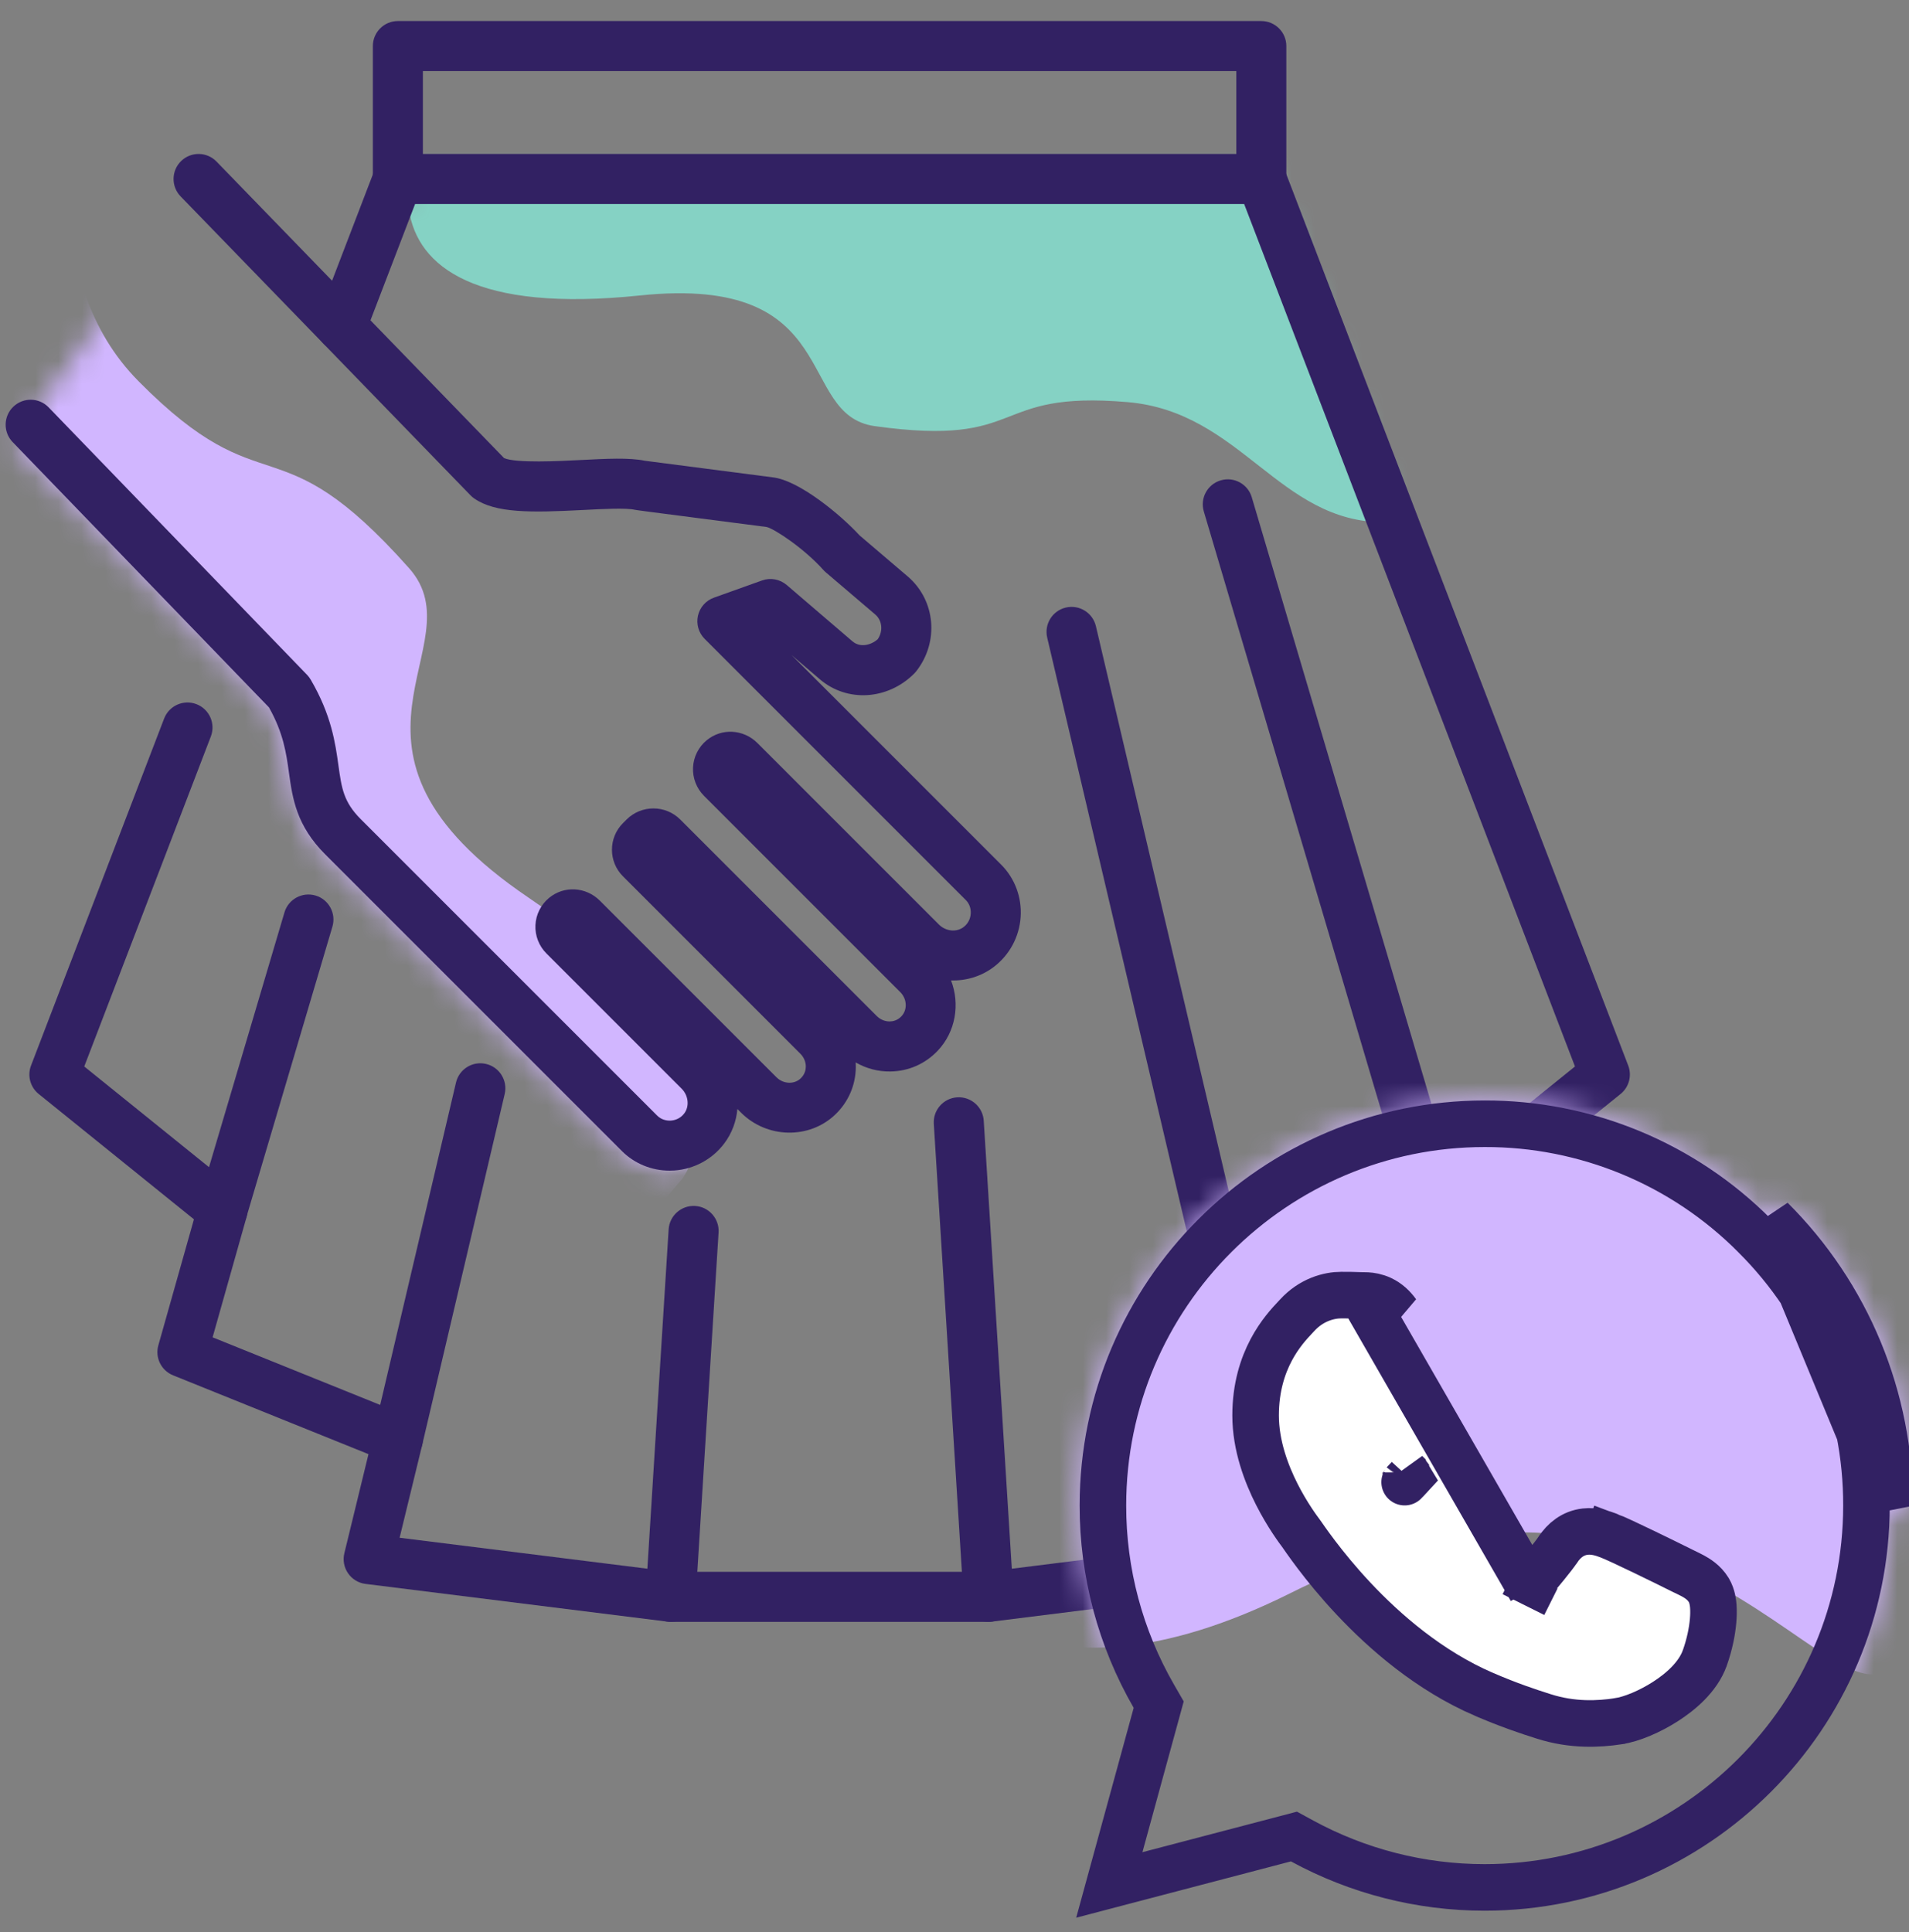
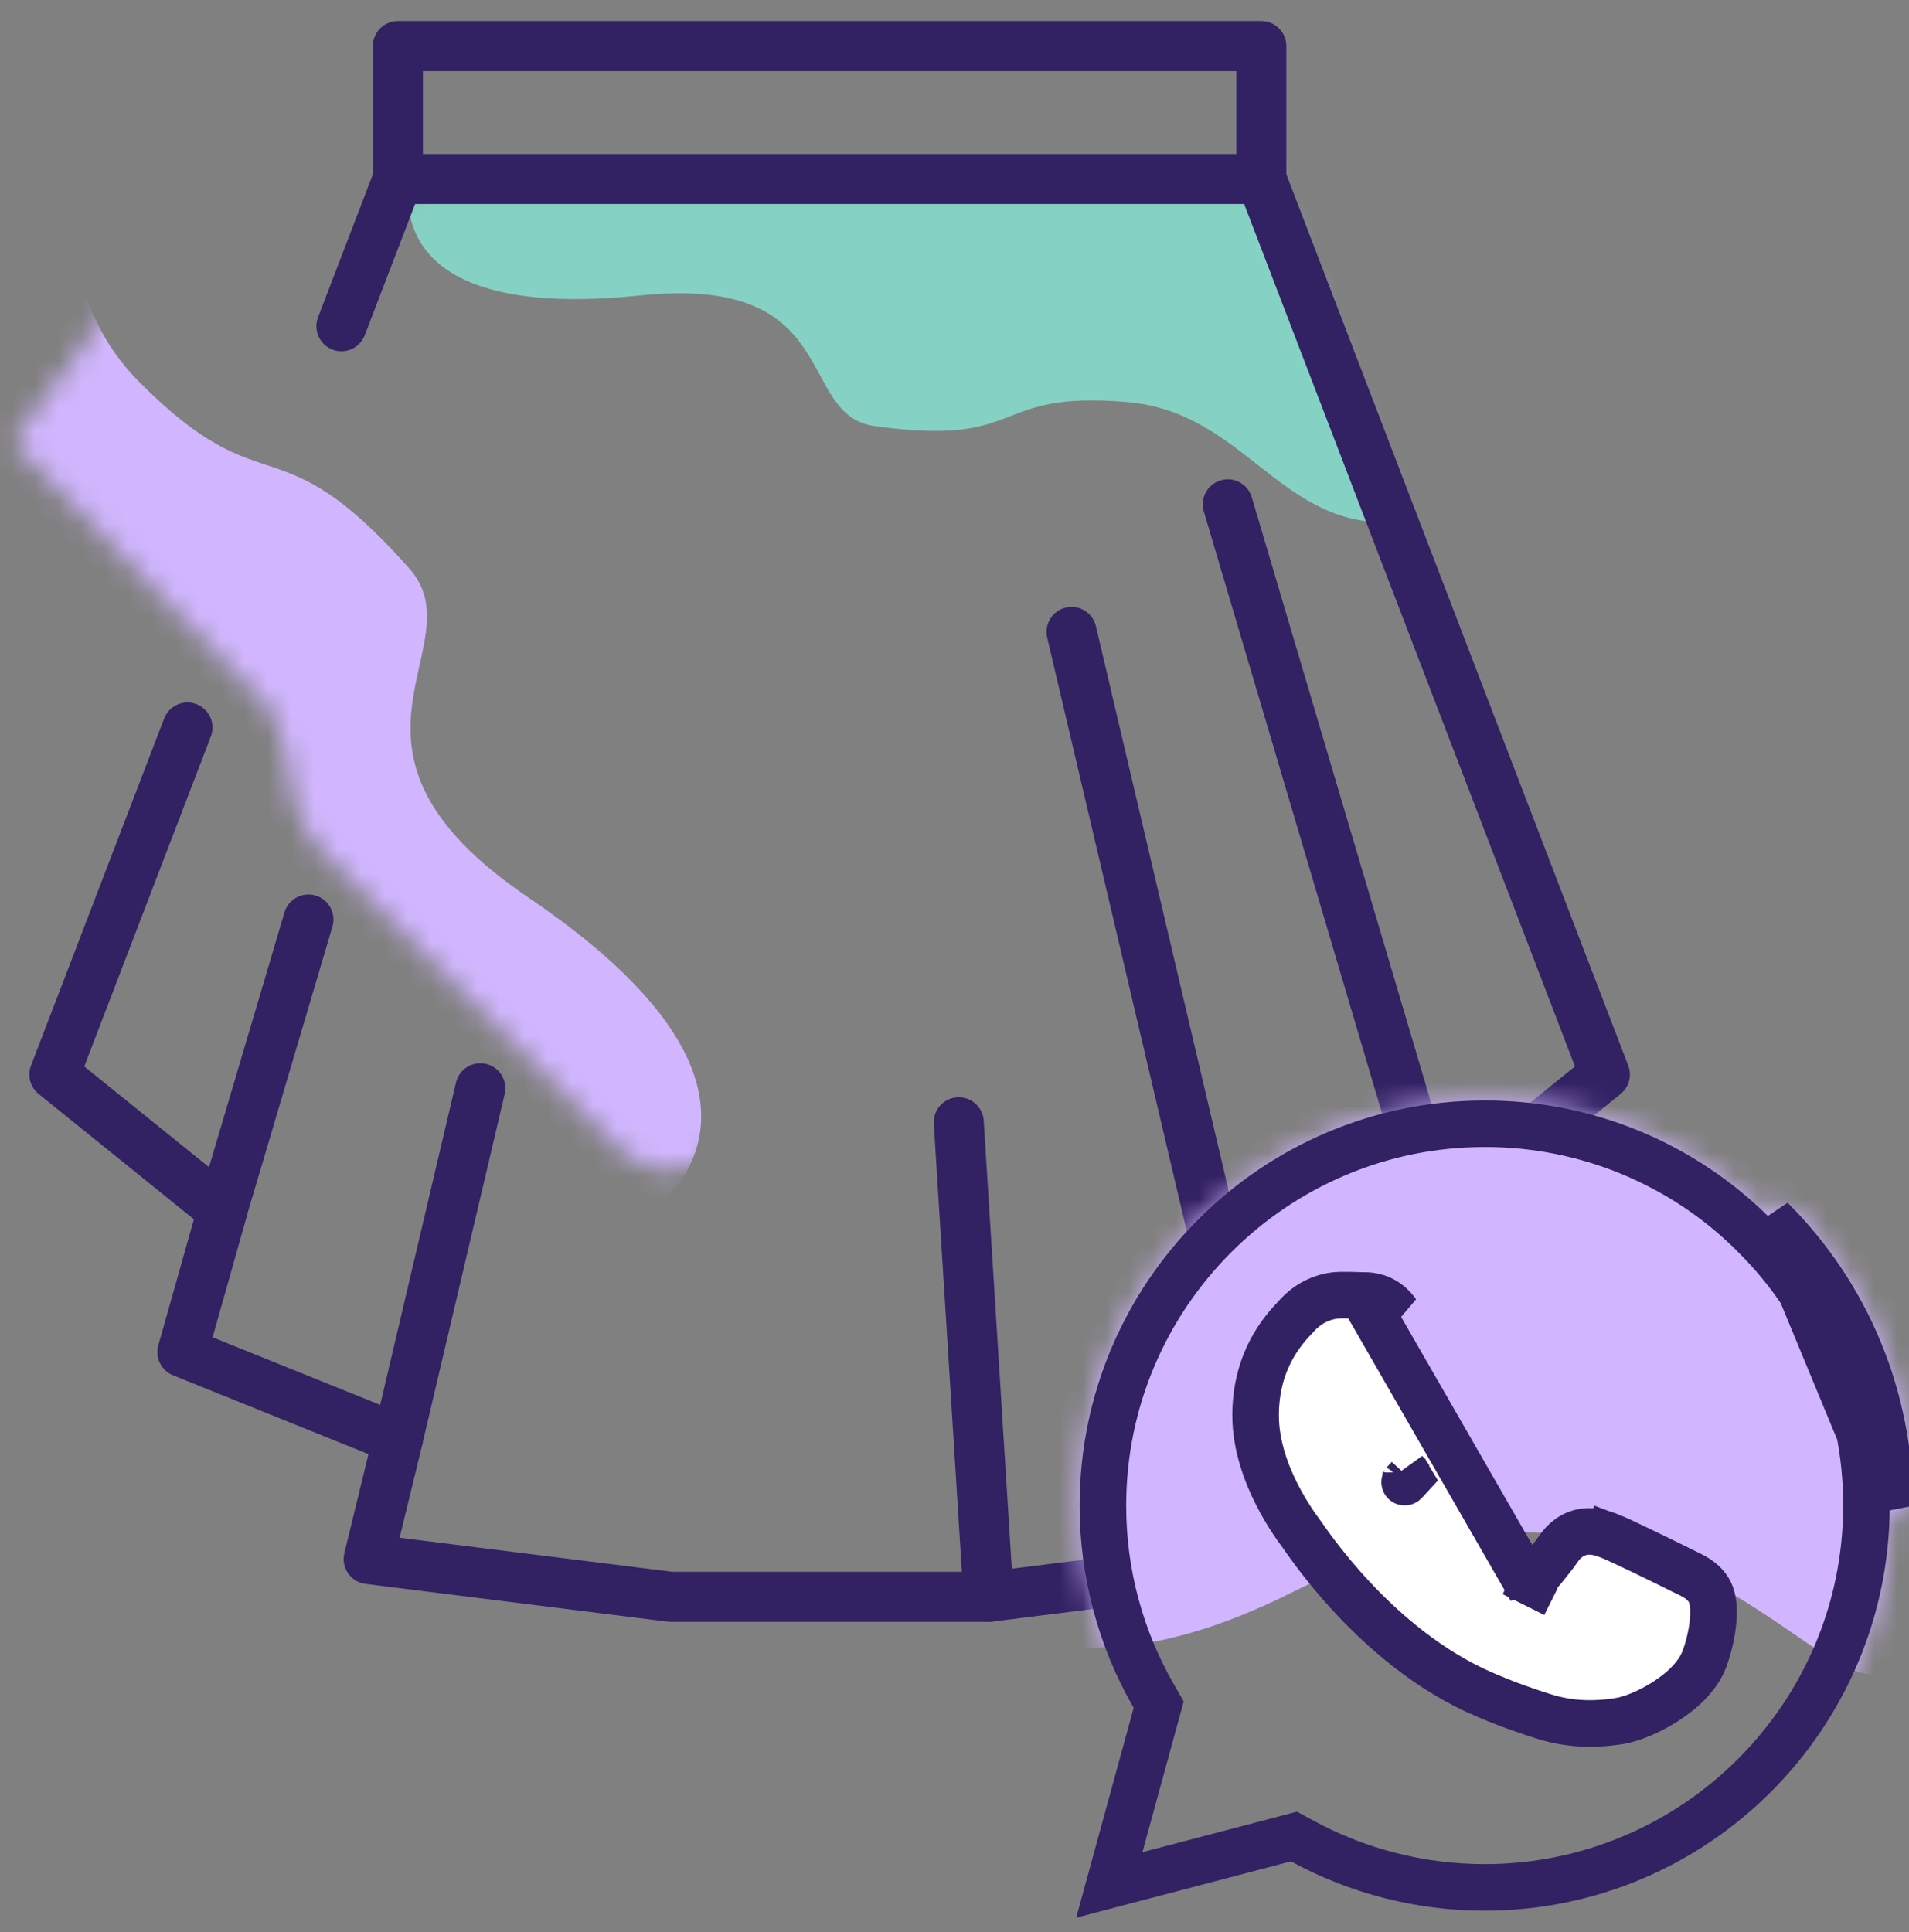
<svg xmlns="http://www.w3.org/2000/svg" width="82" height="83" viewBox="0 0 82 83" fill="none">
  <rect x="0" y="0" width="82" height="83" fill="#808080" stroke="none" />
  <path d="M61.717 53.056C61.253 53.056 60.825 52.753 60.687 52.286L51.709 21.968C51.54 21.399 51.865 20.801 52.434 20.633C53.003 20.464 53.601 20.789 53.769 21.358L62.748 51.676C62.916 52.245 62.591 52.843 62.022 53.011C61.92 53.041 61.818 53.056 61.717 53.056Z" fill="#322163" />
  <path d="M54.178 62.885C53.691 62.885 53.249 62.551 53.133 62.056L44.982 27.388C44.846 26.81 45.204 26.232 45.782 26.096C46.359 25.96 46.938 26.318 47.074 26.896L55.225 61.564C55.361 62.142 55.003 62.72 54.425 62.856C54.342 62.876 54.26 62.885 54.178 62.885Z" fill="#322163" />
  <path d="M42.46 69.662C41.897 69.662 41.425 69.224 41.389 68.654L40.111 48.272C40.074 47.68 40.524 47.17 41.117 47.133C41.709 47.097 42.219 47.546 42.256 48.138L43.533 68.52C43.571 69.112 43.121 69.622 42.528 69.66C42.506 69.661 42.483 69.662 42.46 69.662Z" fill="#322163" />
  <mask id="mask0" mask-type="alpha" maskUnits="userSpaceOnUse" x="6" y="7" width="63" height="40">
    <path d="M54.357 7.317L68.679 46.274L6.234 34.243L17.692 7.317H54.357Z" fill="#C4C4C4" />
  </mask>
  <g mask="url(#mask0)">
    <path d="M17.566 9.015V-1.822H66.076V20.595C66.076 21.583 64.257 22.433 59.461 22.433C54.921 22.433 53.322 17.692 48.436 17.272C42.428 16.756 44.192 19.223 37.577 18.304C34.138 17.826 36.309 11.772 27.489 12.691C20.433 13.426 17.934 11.466 17.566 9.015Z" fill="#85D2C4" />
  </g>
  <path d="M42.462 69.662H28.81C28.765 69.662 28.721 69.659 28.676 69.654L15.703 68.033C15.399 67.996 15.125 67.83 14.951 67.577C14.777 67.325 14.719 67.011 14.792 66.713L15.828 62.459L7.434 59.073C6.925 58.867 6.652 58.312 6.802 57.784L8.33 52.372L1.661 46.989C1.299 46.696 1.166 46.203 1.333 45.768L7.05 30.864C7.263 30.309 7.884 30.032 8.438 30.245C8.993 30.458 9.269 31.079 9.057 31.633L3.619 45.808L10.232 51.145C10.566 51.415 10.708 51.859 10.591 52.273L9.132 57.441L17.493 60.814C17.988 61.013 18.262 61.546 18.135 62.064L17.165 66.05L28.876 67.513H42.395L54.107 66.05L53.136 62.064C53.01 61.546 53.284 61.014 53.778 60.814L62.14 57.441L60.681 52.273C60.564 51.859 60.705 51.415 61.04 51.145L67.652 45.808L53.442 8.762H17.83L15.668 14.398C15.456 14.952 14.834 15.228 14.28 15.016C13.726 14.803 13.449 14.182 13.662 13.628L16.088 7.303C16.248 6.887 16.646 6.613 17.091 6.613H54.18C54.625 6.613 55.024 6.887 55.184 7.303L69.939 45.768C70.106 46.203 69.973 46.696 69.611 46.989L62.942 52.372L64.47 57.784C64.619 58.312 64.347 58.867 63.838 59.073L55.444 62.459L56.48 66.713C56.552 67.011 56.494 67.325 56.32 67.577C56.146 67.829 55.873 67.996 55.569 68.033L42.595 69.654C42.551 69.659 42.507 69.662 42.462 69.662Z" fill="#322163" />
  <path d="M9.552 53.056C9.451 53.056 9.348 53.041 9.246 53.011C8.677 52.843 8.353 52.245 8.521 51.676L12.219 39.19C12.387 38.621 12.985 38.297 13.554 38.465C14.123 38.634 14.447 39.232 14.279 39.801L10.582 52.286C10.443 52.753 10.015 53.056 9.552 53.056Z" fill="#322163" />
  <path d="M17.091 62.885C17.01 62.885 16.927 62.876 16.844 62.856C16.267 62.72 15.909 62.142 16.044 61.564L19.587 46.498C19.723 45.921 20.3 45.562 20.879 45.699C21.456 45.834 21.814 46.413 21.679 46.99L18.136 62.056C18.02 62.551 17.579 62.885 17.091 62.885Z" fill="#322163" />
-   <path d="M28.81 69.662C28.787 69.662 28.765 69.661 28.742 69.66C28.149 69.623 27.699 69.112 27.736 68.52L28.721 52.804C28.758 52.212 29.271 51.763 29.861 51.799C30.453 51.836 30.903 52.346 30.866 52.939L29.881 68.655C29.846 69.224 29.373 69.662 28.81 69.662Z" fill="#322163" />
  <path d="M54.179 8.762C53.586 8.762 53.105 8.281 53.105 7.687V3.053H18.165V7.687C18.165 8.281 17.683 8.762 17.09 8.762C16.497 8.762 16.016 8.281 16.016 7.687V1.979C16.016 1.385 16.497 0.904 17.09 0.904H54.179C54.773 0.904 55.254 1.385 55.254 1.979V7.687C55.254 8.281 54.773 8.762 54.179 8.762Z" fill="#322163" />
  <mask id="mask1" mask-type="alpha" maskUnits="userSpaceOnUse" x="0" y="6" width="44" height="45">
    <path d="M26.711 49.44C27.253 49.982 27.99 50.282 28.76 50.282C28.828 50.282 28.897 50.28 28.965 50.275C29.814 50.217 30.595 49.795 31.106 49.118C31.44 48.676 31.627 48.16 31.673 47.633L31.83 47.791C32.943 48.903 34.758 48.941 35.875 47.874C36.437 47.338 36.751 46.617 36.76 45.844C36.761 45.774 36.759 45.704 36.755 45.635C37.204 45.894 37.713 46.03 38.241 46.023C39.014 46.014 39.736 45.7 40.272 45.138C41.052 44.32 41.242 43.129 40.851 42.112C41.493 42.132 42.144 41.942 42.683 41.535C43.359 41.024 43.781 40.244 43.84 39.394C43.898 38.551 43.594 37.73 43.005 37.141L34 28.136L35.219 29.18C36.388 30.177 38.129 30.07 39.268 28.931C39.298 28.901 39.326 28.869 39.353 28.836C40.347 27.572 40.188 25.781 38.989 24.759L36.92 22.995C36.143 22.147 34.331 20.622 33.176 20.501C31.122 20.236 28.06 19.839 27.696 19.79C27.033 19.651 26.062 19.701 24.942 19.759C24.029 19.806 22.166 19.902 21.65 19.675L9.3 6.94L0.543 18.99L11.552 30.384C12.173 31.488 12.293 32.347 12.409 33.178C12.565 34.298 12.726 35.455 13.975 36.703L26.711 49.44Z" fill="#C4C4C4" />
  </mask>
  <g mask="url(#mask1)">
    <path d="M29.338 50.594L6.676 77.375L-41.248 36.822L-8.608 -1.75C-7.757 -2.757 -5.227 -2.101 -0.49 1.908C3.996 5.704 1.491 11.868 5.956 16.38C11.447 21.928 11.83 17.942 17.573 24.407C20.559 27.769 13.197 32.119 22.703 38.556C30.307 43.706 31.087 47.792 29.338 50.594Z" fill="#D1B6FF" />
  </g>
-   <path d="M28.761 50.282C27.991 50.282 27.254 49.982 26.712 49.44L13.975 36.703C12.727 35.455 12.566 34.298 12.41 33.178C12.294 32.347 12.174 31.488 11.553 30.384L0.544 18.99C0.132 18.564 0.143 17.883 0.57 17.471C0.997 17.059 1.677 17.07 2.089 17.497L13.191 28.987C13.251 29.049 13.302 29.118 13.346 29.192C14.236 30.715 14.404 31.916 14.538 32.882C14.674 33.856 14.756 34.444 15.495 35.184L28.232 47.921C28.381 48.07 28.595 48.146 28.818 48.132C28.953 48.122 29.206 48.07 29.393 47.823C29.622 47.52 29.573 47.054 29.281 46.763L23.47 40.951C23.149 40.631 22.978 40.187 23 39.734C23.021 39.281 23.234 38.856 23.585 38.566C24.229 38.034 25.167 38.086 25.768 38.687L33.352 46.271C33.646 46.565 34.113 46.587 34.393 46.319C34.572 46.149 34.611 45.953 34.613 45.819C34.615 45.612 34.532 45.413 34.379 45.26L26.758 37.639C26.129 37.01 26.129 35.987 26.757 35.358L26.914 35.201C27.55 34.565 28.585 34.565 29.221 35.201L37.66 43.64C37.813 43.793 38.014 43.876 38.218 43.874C38.352 43.873 38.548 43.833 38.718 43.654C38.986 43.374 38.964 42.907 38.67 42.613L30.239 34.182C29.919 33.861 29.747 33.417 29.769 32.965C29.79 32.512 30.004 32.086 30.354 31.797C30.998 31.265 31.936 31.316 32.536 31.917L40.329 39.709C40.625 40.005 41.081 40.053 41.389 39.821C41.636 39.634 41.688 39.38 41.697 39.245C41.713 39.023 41.636 38.809 41.486 38.66L30.269 27.442C30.009 27.182 29.9 26.806 29.98 26.447C30.061 26.088 30.32 25.795 30.667 25.671L32.733 24.932C33.096 24.802 33.501 24.877 33.794 25.128L36.617 27.547C36.947 27.829 37.41 27.714 37.703 27.456C37.94 27.107 37.898 26.652 37.596 26.394L35.474 24.585C35.437 24.554 35.403 24.52 35.37 24.484C34.547 23.563 33.295 22.733 32.936 22.636C32.93 22.635 32.924 22.635 32.919 22.634C27.364 21.917 27.337 21.911 27.273 21.897C26.894 21.81 25.916 21.86 25.053 21.905C22.815 22.021 21.28 22.049 20.363 21.406C20.308 21.367 20.256 21.323 20.209 21.274L7.758 8.436C7.345 8.01 7.356 7.329 7.782 6.916C8.208 6.503 8.888 6.514 9.301 6.94L21.651 19.675C22.167 19.902 24.029 19.806 24.942 19.759C26.063 19.701 27.034 19.651 27.697 19.79C28.061 19.839 31.123 20.235 33.177 20.501C34.331 20.622 36.144 22.147 36.921 22.995L38.99 24.759C40.188 25.781 40.348 27.572 39.354 28.836C39.327 28.869 39.299 28.901 39.269 28.931C38.13 30.07 36.389 30.177 35.22 29.18L34.001 28.136L43.006 37.14C43.595 37.73 43.899 38.551 43.841 39.394C43.782 40.244 43.36 41.024 42.684 41.535C42.145 41.942 41.494 42.132 40.852 42.112C41.242 43.129 41.053 44.32 40.272 45.138C39.736 45.7 39.016 46.014 38.242 46.023C37.714 46.03 37.205 45.894 36.756 45.634C36.76 45.704 36.762 45.774 36.761 45.844C36.752 46.617 36.438 47.338 35.876 47.874C34.759 48.941 32.944 48.903 31.831 47.791L31.674 47.633C31.628 48.16 31.441 48.676 31.107 49.118C30.596 49.795 29.815 50.217 28.966 50.275C28.898 50.28 28.829 50.282 28.761 50.282ZM32.953 22.637C32.958 22.638 32.963 22.639 32.968 22.639C32.963 22.639 32.958 22.638 32.953 22.637Z" fill="#322163" />
  <mask id="mask2" mask-type="alpha" maskUnits="userSpaceOnUse" x="46" y="47" width="36" height="36">
    <path d="M47.65 80.963L49.661 73.621L49.771 73.218L49.563 72.857C48.126 70.365 47.371 67.539 47.375 64.663L47.375 64.662C47.376 55.623 54.734 48.268 63.773 48.268L63.776 48.268C65.93 48.263 68.064 48.685 70.055 49.51C72.045 50.335 73.852 51.546 75.371 53.074L75.371 53.074L75.374 53.078C76.901 54.597 78.111 56.404 78.935 58.394C79.758 60.384 80.179 62.518 80.173 64.671V64.674C80.168 73.712 72.81 81.069 63.773 81.069H63.765C63.765 81.069 63.765 81.069 63.765 81.069C61.027 81.069 58.333 80.382 55.929 79.073L55.58 78.883L55.197 78.984L47.65 80.963ZM76.08 52.369C77.7 53.982 78.985 55.9 79.859 58.012C80.733 60.124 81.18 62.389 81.173 64.675L76.08 52.369Z" fill="#D1B6FF" stroke="#322163" stroke-width="2" />
  </mask>
  <g mask="url(#mask2)">
    <path d="M82.065 70.118C79.765 77.48 73.571 59.359 55.45 68.419C44.296 73.996 38.785 68.67 40.16 62.756C47.522 57.66 47.884 55.485 47.522 53.13C46.837 48.671 44.84 48.064 44.124 45.201C48.088 42.936 46.904 38.972 59.414 38.972C71.924 38.972 87.728 51.997 82.065 70.118Z" fill="#D1B6FF" />
  </g>
  <path d="M47.65 80.963L49.661 73.621L49.771 73.218L49.563 72.857C48.126 70.365 47.371 67.539 47.375 64.663L47.375 64.662C47.376 55.623 54.734 48.268 63.773 48.268L63.776 48.268C65.93 48.263 68.064 48.685 70.055 49.51C72.045 50.335 73.852 51.546 75.371 53.074L75.371 53.074L75.374 53.078C76.901 54.597 78.111 56.404 78.935 58.394C79.758 60.384 80.179 62.518 80.173 64.671V64.674C80.168 73.712 72.81 81.069 63.773 81.069H63.765C63.765 81.069 63.765 81.069 63.765 81.069C61.027 81.069 58.333 80.382 55.929 79.073L55.58 78.883L55.197 78.984L47.65 80.963ZM76.08 52.369C77.7 53.982 78.985 55.9 79.859 58.012C80.733 60.124 81.18 62.389 81.173 64.675L76.08 52.369Z" stroke="#322163" stroke-width="2" />
  <path d="M58.501 55.644L58.501 55.644L58.494 55.644C58.215 55.63 57.906 55.628 57.613 55.628C57.095 55.628 56.337 55.818 55.717 56.496C55.692 56.523 55.664 56.553 55.632 56.587C55.15 57.101 53.934 58.398 53.934 60.797C53.934 62.092 54.399 63.307 54.848 64.192C55.3 65.082 55.78 65.723 55.906 65.89C55.907 65.891 55.911 65.897 55.918 65.907L55.959 65.966L55.961 65.969C55.995 66.017 56.039 66.081 56.094 66.159C56.206 66.317 56.359 66.529 56.55 66.781C56.932 67.284 57.467 67.947 58.138 68.662C59.471 70.082 61.383 71.757 63.738 72.774L63.739 72.774C64.819 73.24 65.663 73.519 66.311 73.724C67.551 74.119 68.668 74.057 69.498 73.934L69.5 73.933C70.104 73.843 70.882 73.505 71.535 73.086C72.165 72.683 72.931 72.046 73.228 71.215L73.229 71.213C73.438 70.623 73.546 70.068 73.585 69.617C73.605 69.392 73.608 69.179 73.594 68.99C73.583 68.855 73.555 68.561 73.401 68.301L73.401 68.301L73.395 68.291C73.194 67.96 72.886 67.782 72.727 67.694C72.62 67.636 72.471 67.563 72.335 67.498C72.269 67.466 72.207 67.435 72.153 67.408L72.152 67.408C71.931 67.297 71.284 66.978 70.642 66.668C70.031 66.374 69.337 66.044 69.078 65.95L68.736 66.889L69.08 65.951C69.074 65.948 69.068 65.946 69.061 65.944C68.883 65.878 68.506 65.739 68.093 65.787C67.555 65.848 67.179 66.172 66.926 66.55L66.924 66.552C66.716 66.866 66.118 67.582 65.781 67.975M58.501 55.644L65.764 68.27L65.763 68.272L65.439 68.92L65.763 68.271L65.764 68.269L65.867 68.062M58.501 55.644C58.502 55.644 58.511 55.644 58.548 55.644L58.551 55.644C58.586 55.644 58.65 55.644 58.721 55.648C58.877 55.657 59.095 55.688 59.331 55.799C59.613 55.933 59.835 56.138 60.015 56.389L58.501 55.644ZM65.781 67.975C65.721 68.046 65.669 68.106 65.629 68.151L65.627 68.153C65.622 68.159 65.619 68.162 65.619 68.162C65.619 68.162 65.622 68.159 65.628 68.154C65.629 68.153 65.629 68.153 65.63 68.152C65.637 68.147 65.648 68.138 65.663 68.129C65.711 68.099 65.779 68.072 65.856 68.063C65.86 68.062 65.864 68.062 65.867 68.062M65.781 67.975C65.818 67.993 65.853 68.009 65.885 68.025M65.781 67.975L65.885 68.025M65.867 68.062L65.885 68.025M65.867 68.062L65.885 68.025M60.423 63.572C60.454 63.541 60.487 63.506 60.521 63.469C60.466 63.379 60.421 63.304 60.388 63.247L60.388 63.246C60.385 63.242 60.384 63.241 60.384 63.241C60.384 63.241 60.385 63.243 60.387 63.247C60.387 63.247 60.387 63.247 60.388 63.248C60.393 63.26 60.403 63.289 60.408 63.334C60.417 63.404 60.41 63.476 60.391 63.541C60.391 63.543 60.39 63.545 60.389 63.547C60.386 63.556 60.383 63.566 60.38 63.576C60.356 63.64 60.329 63.67 60.335 63.663C60.344 63.652 60.362 63.633 60.419 63.576L60.419 63.576L60.423 63.572Z" fill="white" stroke="#322163" stroke-width="2" />
</svg>